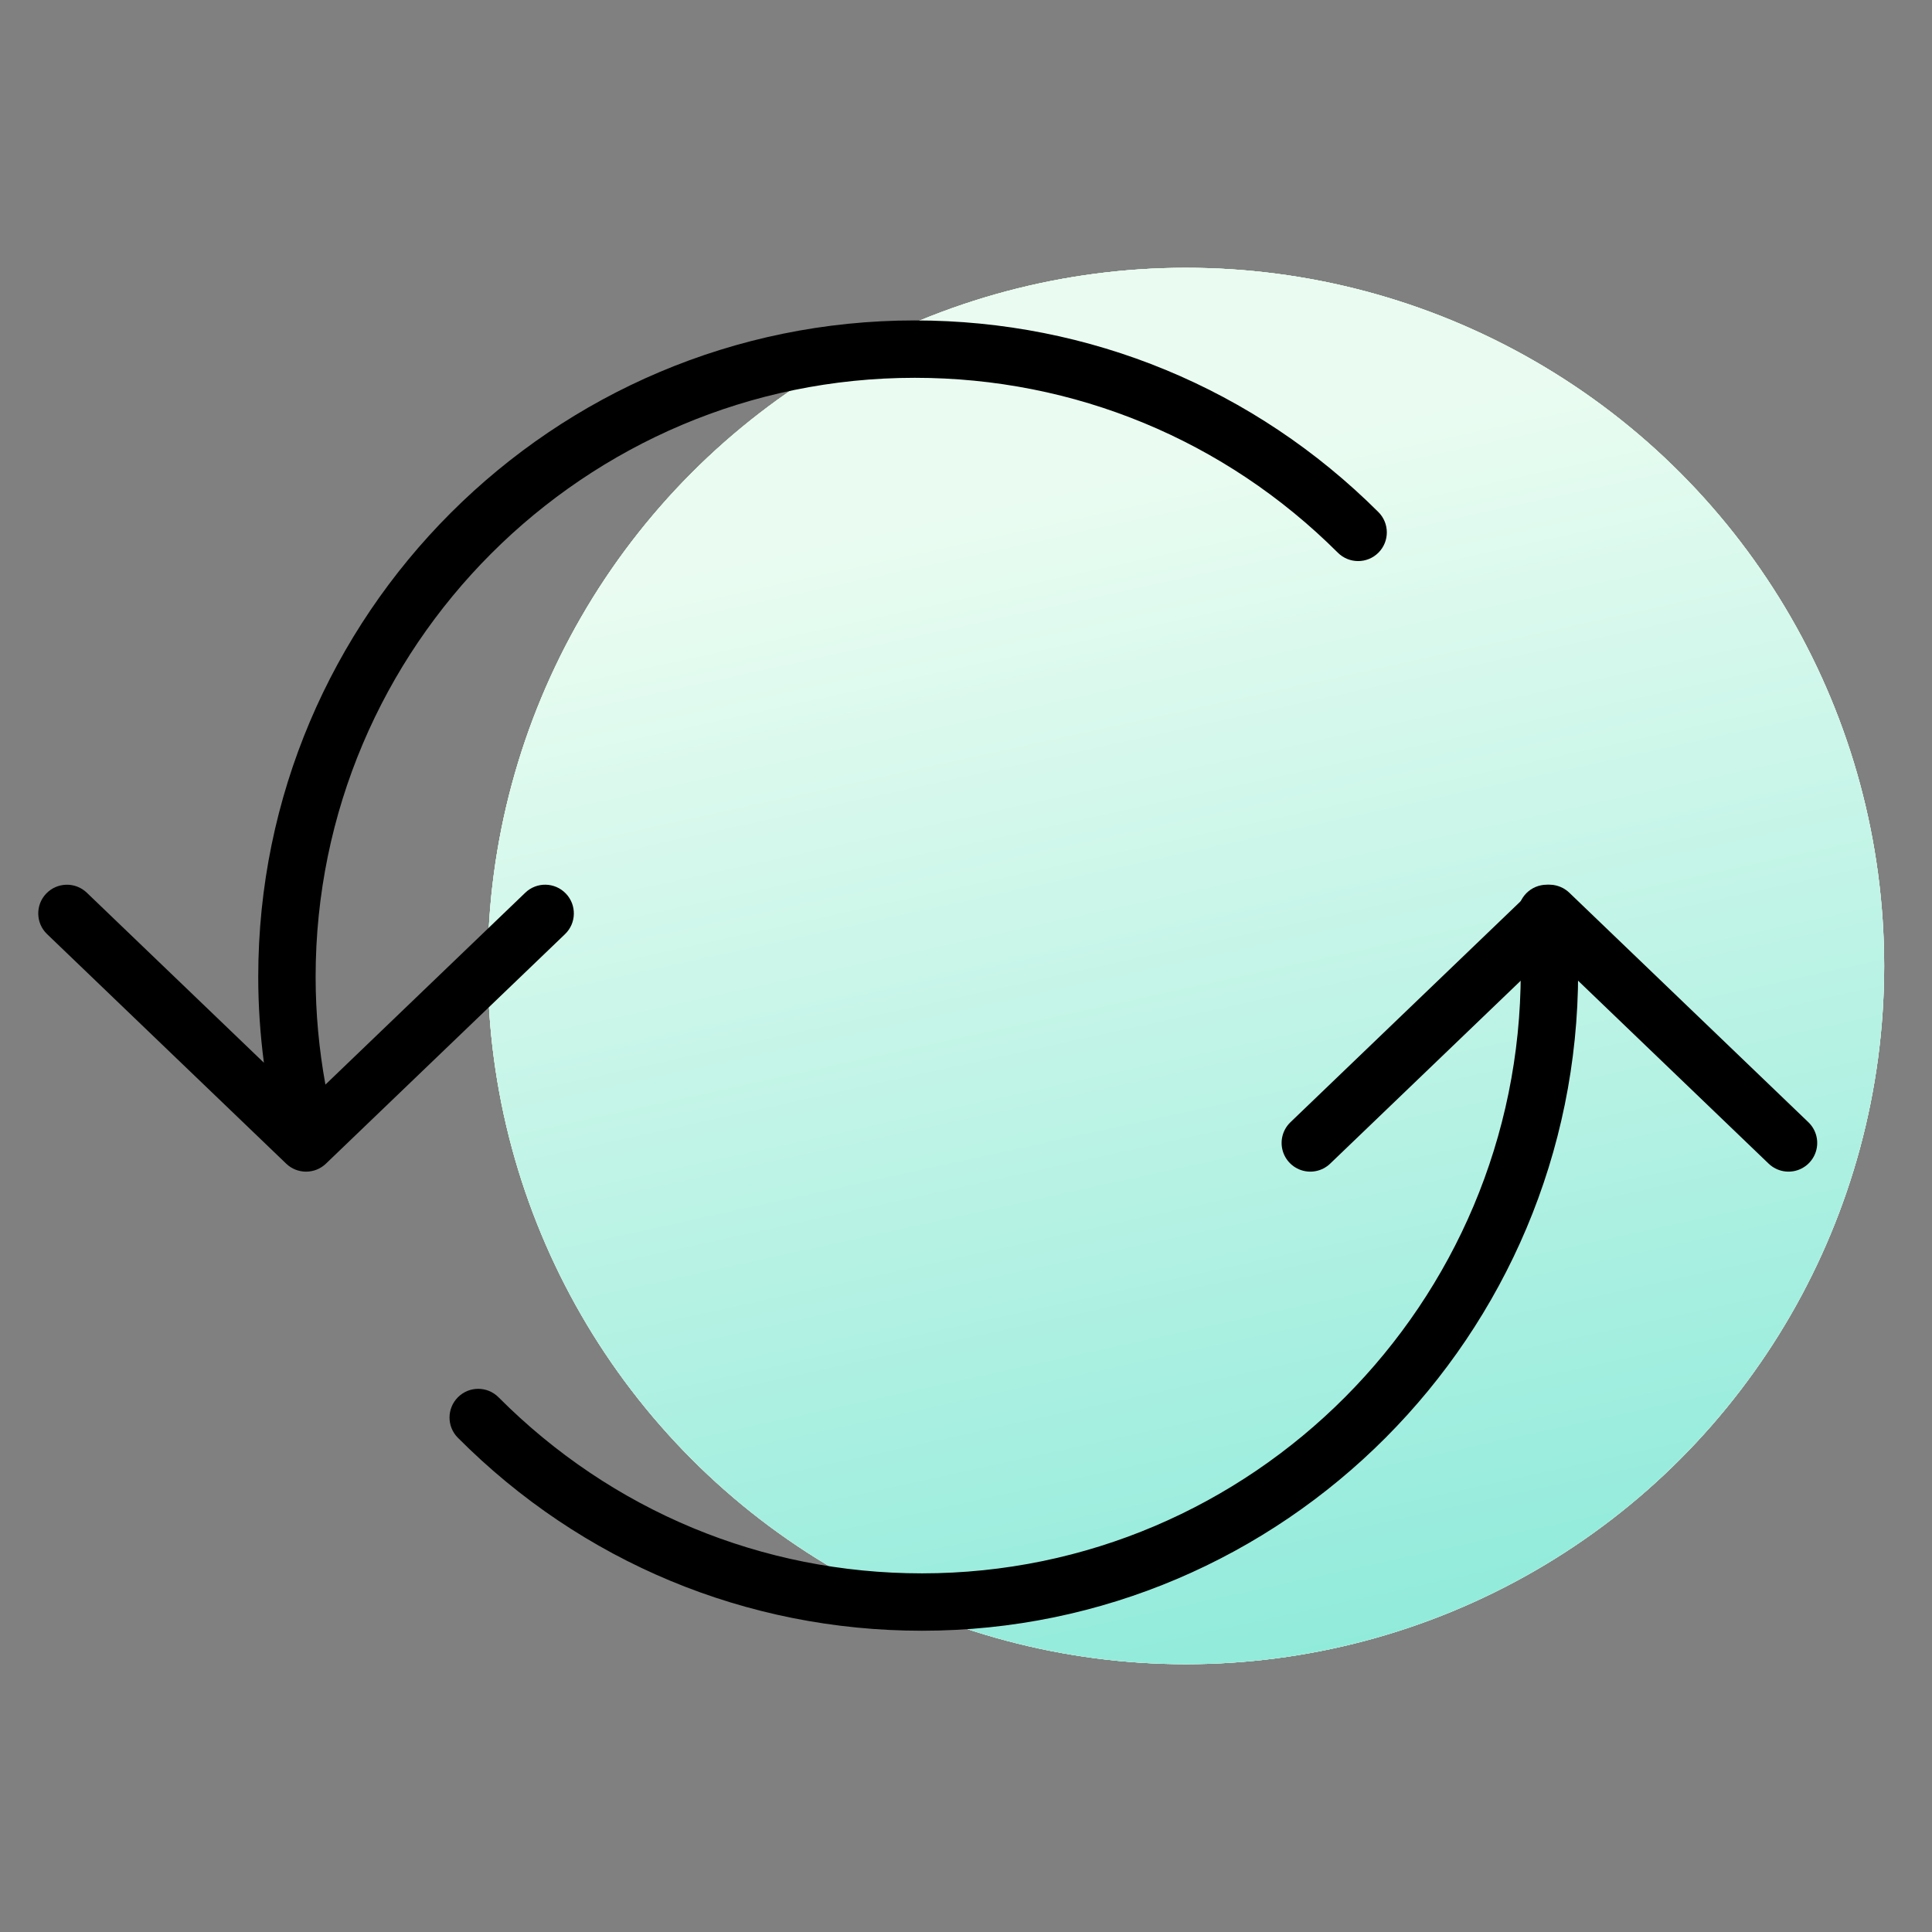
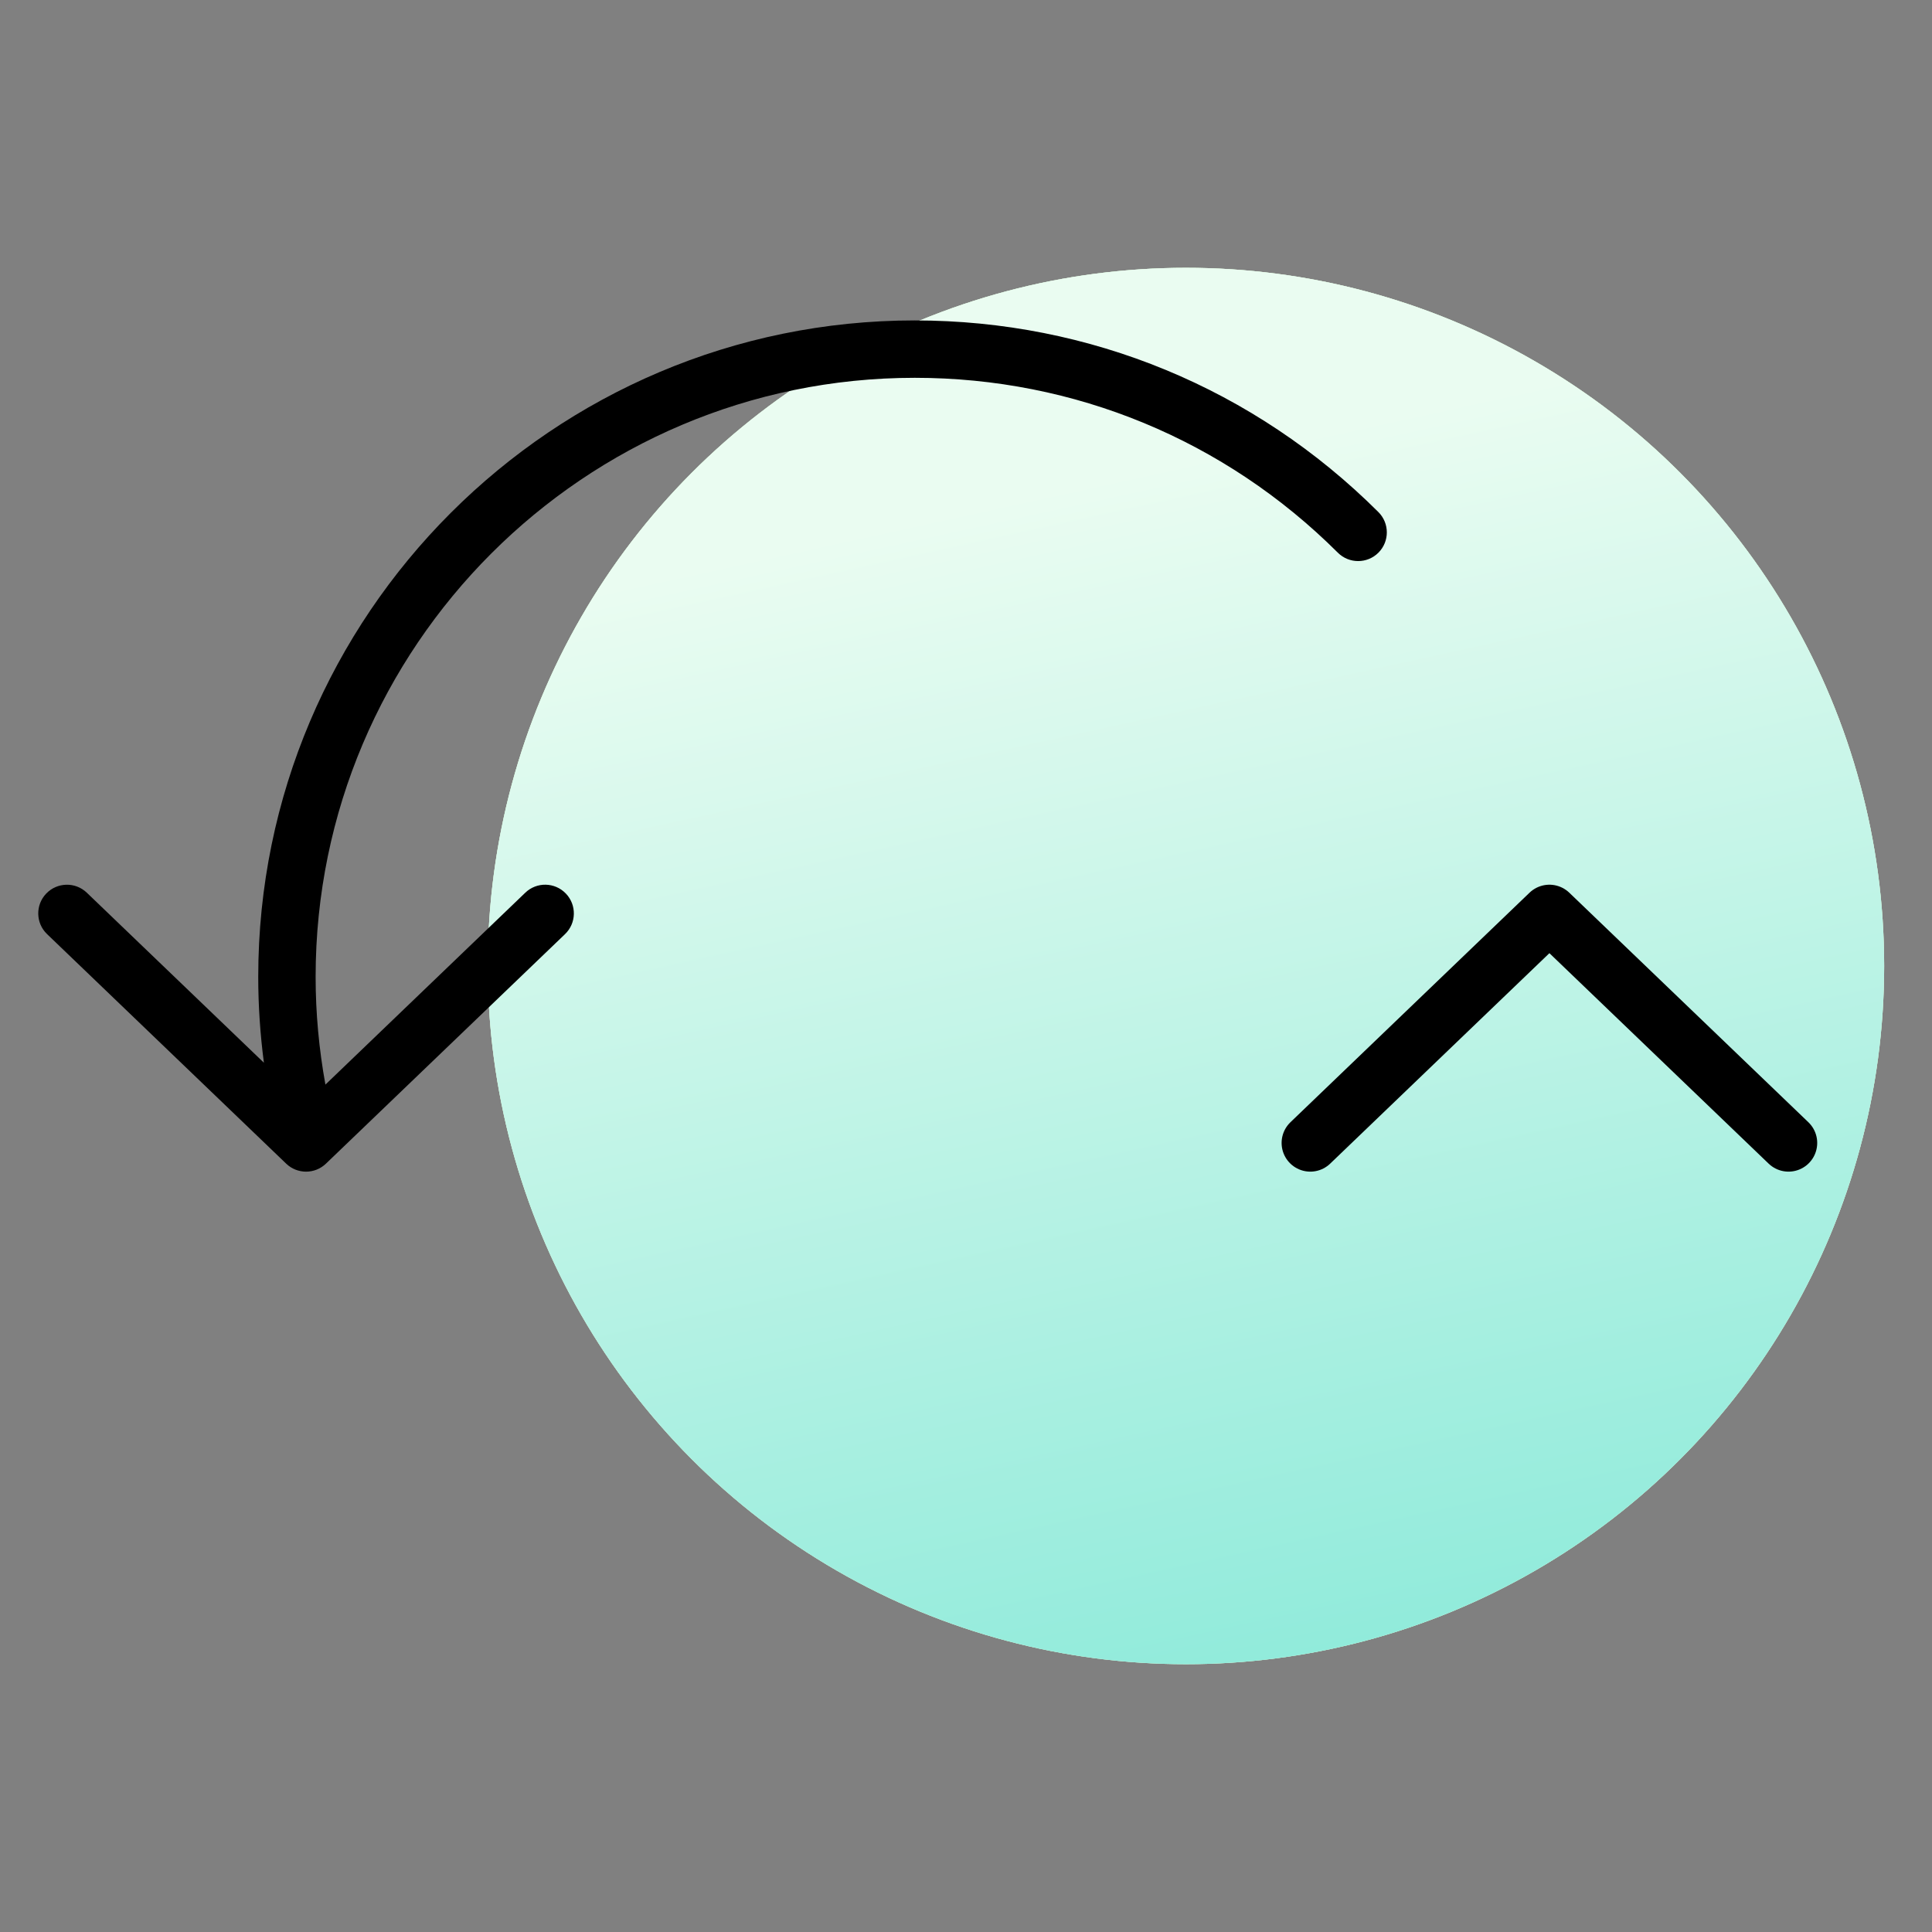
<svg xmlns="http://www.w3.org/2000/svg" width="101" height="101" viewBox="0 0 101 101" fill="none">
  <rect x="0" y="0" width="101" height="101" fill="#808080" stroke="none" />
  <circle cx="61.999" cy="50.5" r="36.5" fill="#C5F4D8" />
  <circle cx="61.999" cy="50.5" r="36.5" fill="#D8EACD" />
-   <circle cx="61.999" cy="50.5" r="36.5" fill="#EDFBF2" />
  <circle cx="61.999" cy="50.5" r="36.5" fill="url(#paint0_linear_200_49)" />
  <path d="M68.499 59.75L80.999 47.75L93.499 59.75" stroke="black" stroke-width="3" stroke-miterlimit="10" stroke-linecap="round" stroke-linejoin="round" />
-   <path d="M82.353 47.613C82.278 46.788 81.546 46.175 80.722 46.257C79.897 46.333 79.29 47.063 79.365 47.888C79.456 48.858 79.501 49.844 79.501 50.817C79.501 68.15 65.457 82.251 48.197 82.251C39.837 82.251 31.974 78.982 26.062 73.046C25.477 72.459 24.529 72.457 23.942 73.042C23.355 73.627 23.352 74.577 23.938 75.164C30.416 81.669 39.032 85.251 48.197 85.251C67.112 85.251 82.501 69.804 82.501 50.817C82.499 49.752 82.45 48.674 82.353 47.613Z" fill="black" />
  <path d="M29.581 46.712C29.006 46.113 28.057 46.094 27.46 46.669L17.012 56.7C16.676 54.848 16.5 52.963 16.5 51.068C16.5 33.8 30.551 19.751 47.822 19.751C56.173 19.751 64.028 22.998 69.94 28.894C70.528 29.479 71.478 29.477 72.062 28.891C72.647 28.305 72.645 27.355 72.059 26.77C65.58 20.31 56.972 16.751 47.822 16.751C28.896 16.751 13.5 32.146 13.5 51.068C13.5 52.573 13.602 54.072 13.796 55.556L4.539 46.669C3.942 46.096 2.994 46.114 2.418 46.712C1.844 47.309 1.863 48.259 2.461 48.833L14.961 60.833C15.251 61.112 15.626 61.251 16 61.251C16.374 61.251 16.749 61.112 17.039 60.833L29.539 48.833C30.136 48.259 30.155 47.309 29.581 46.712Z" fill="black" />
  <defs>
    <linearGradient id="paint0_linear_200_49" x1="35" y1="30" x2="70" y2="190" gradientUnits="userSpaceOnUse">
      <stop stop-color="#EAFCF1" />
      <stop offset="1" stop-color="#00CFB7" />
    </linearGradient>
  </defs>
</svg>